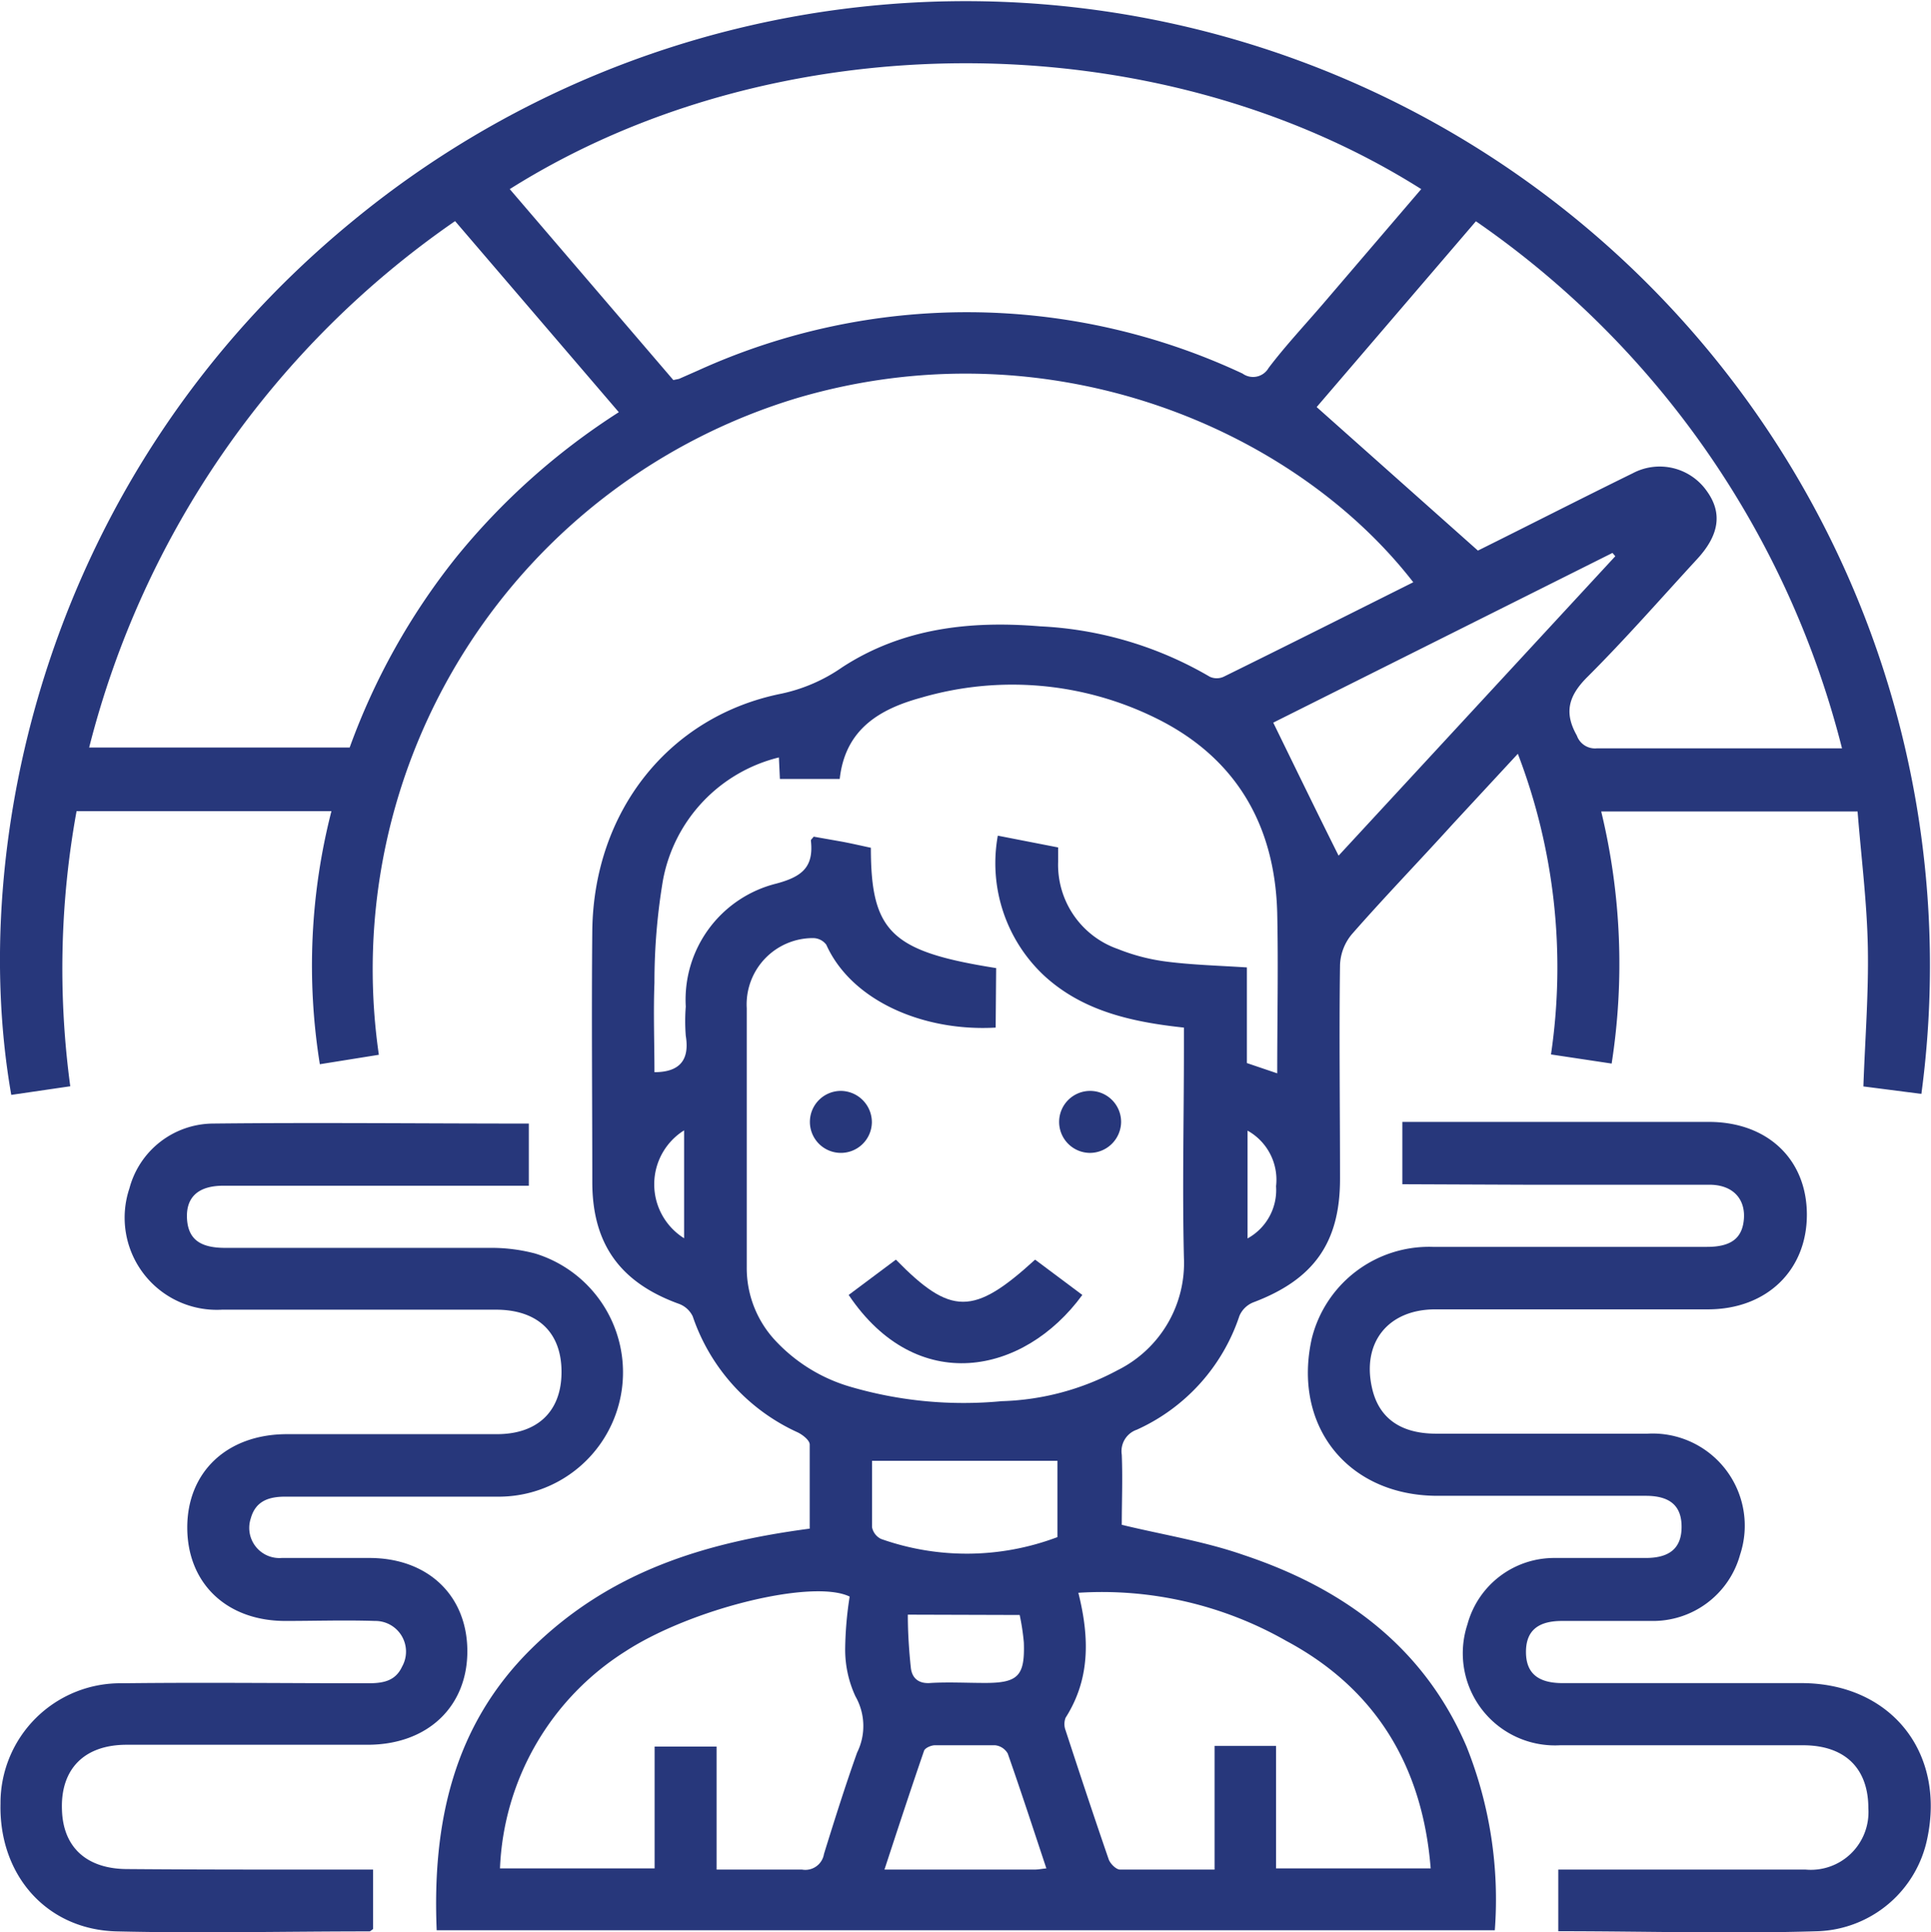
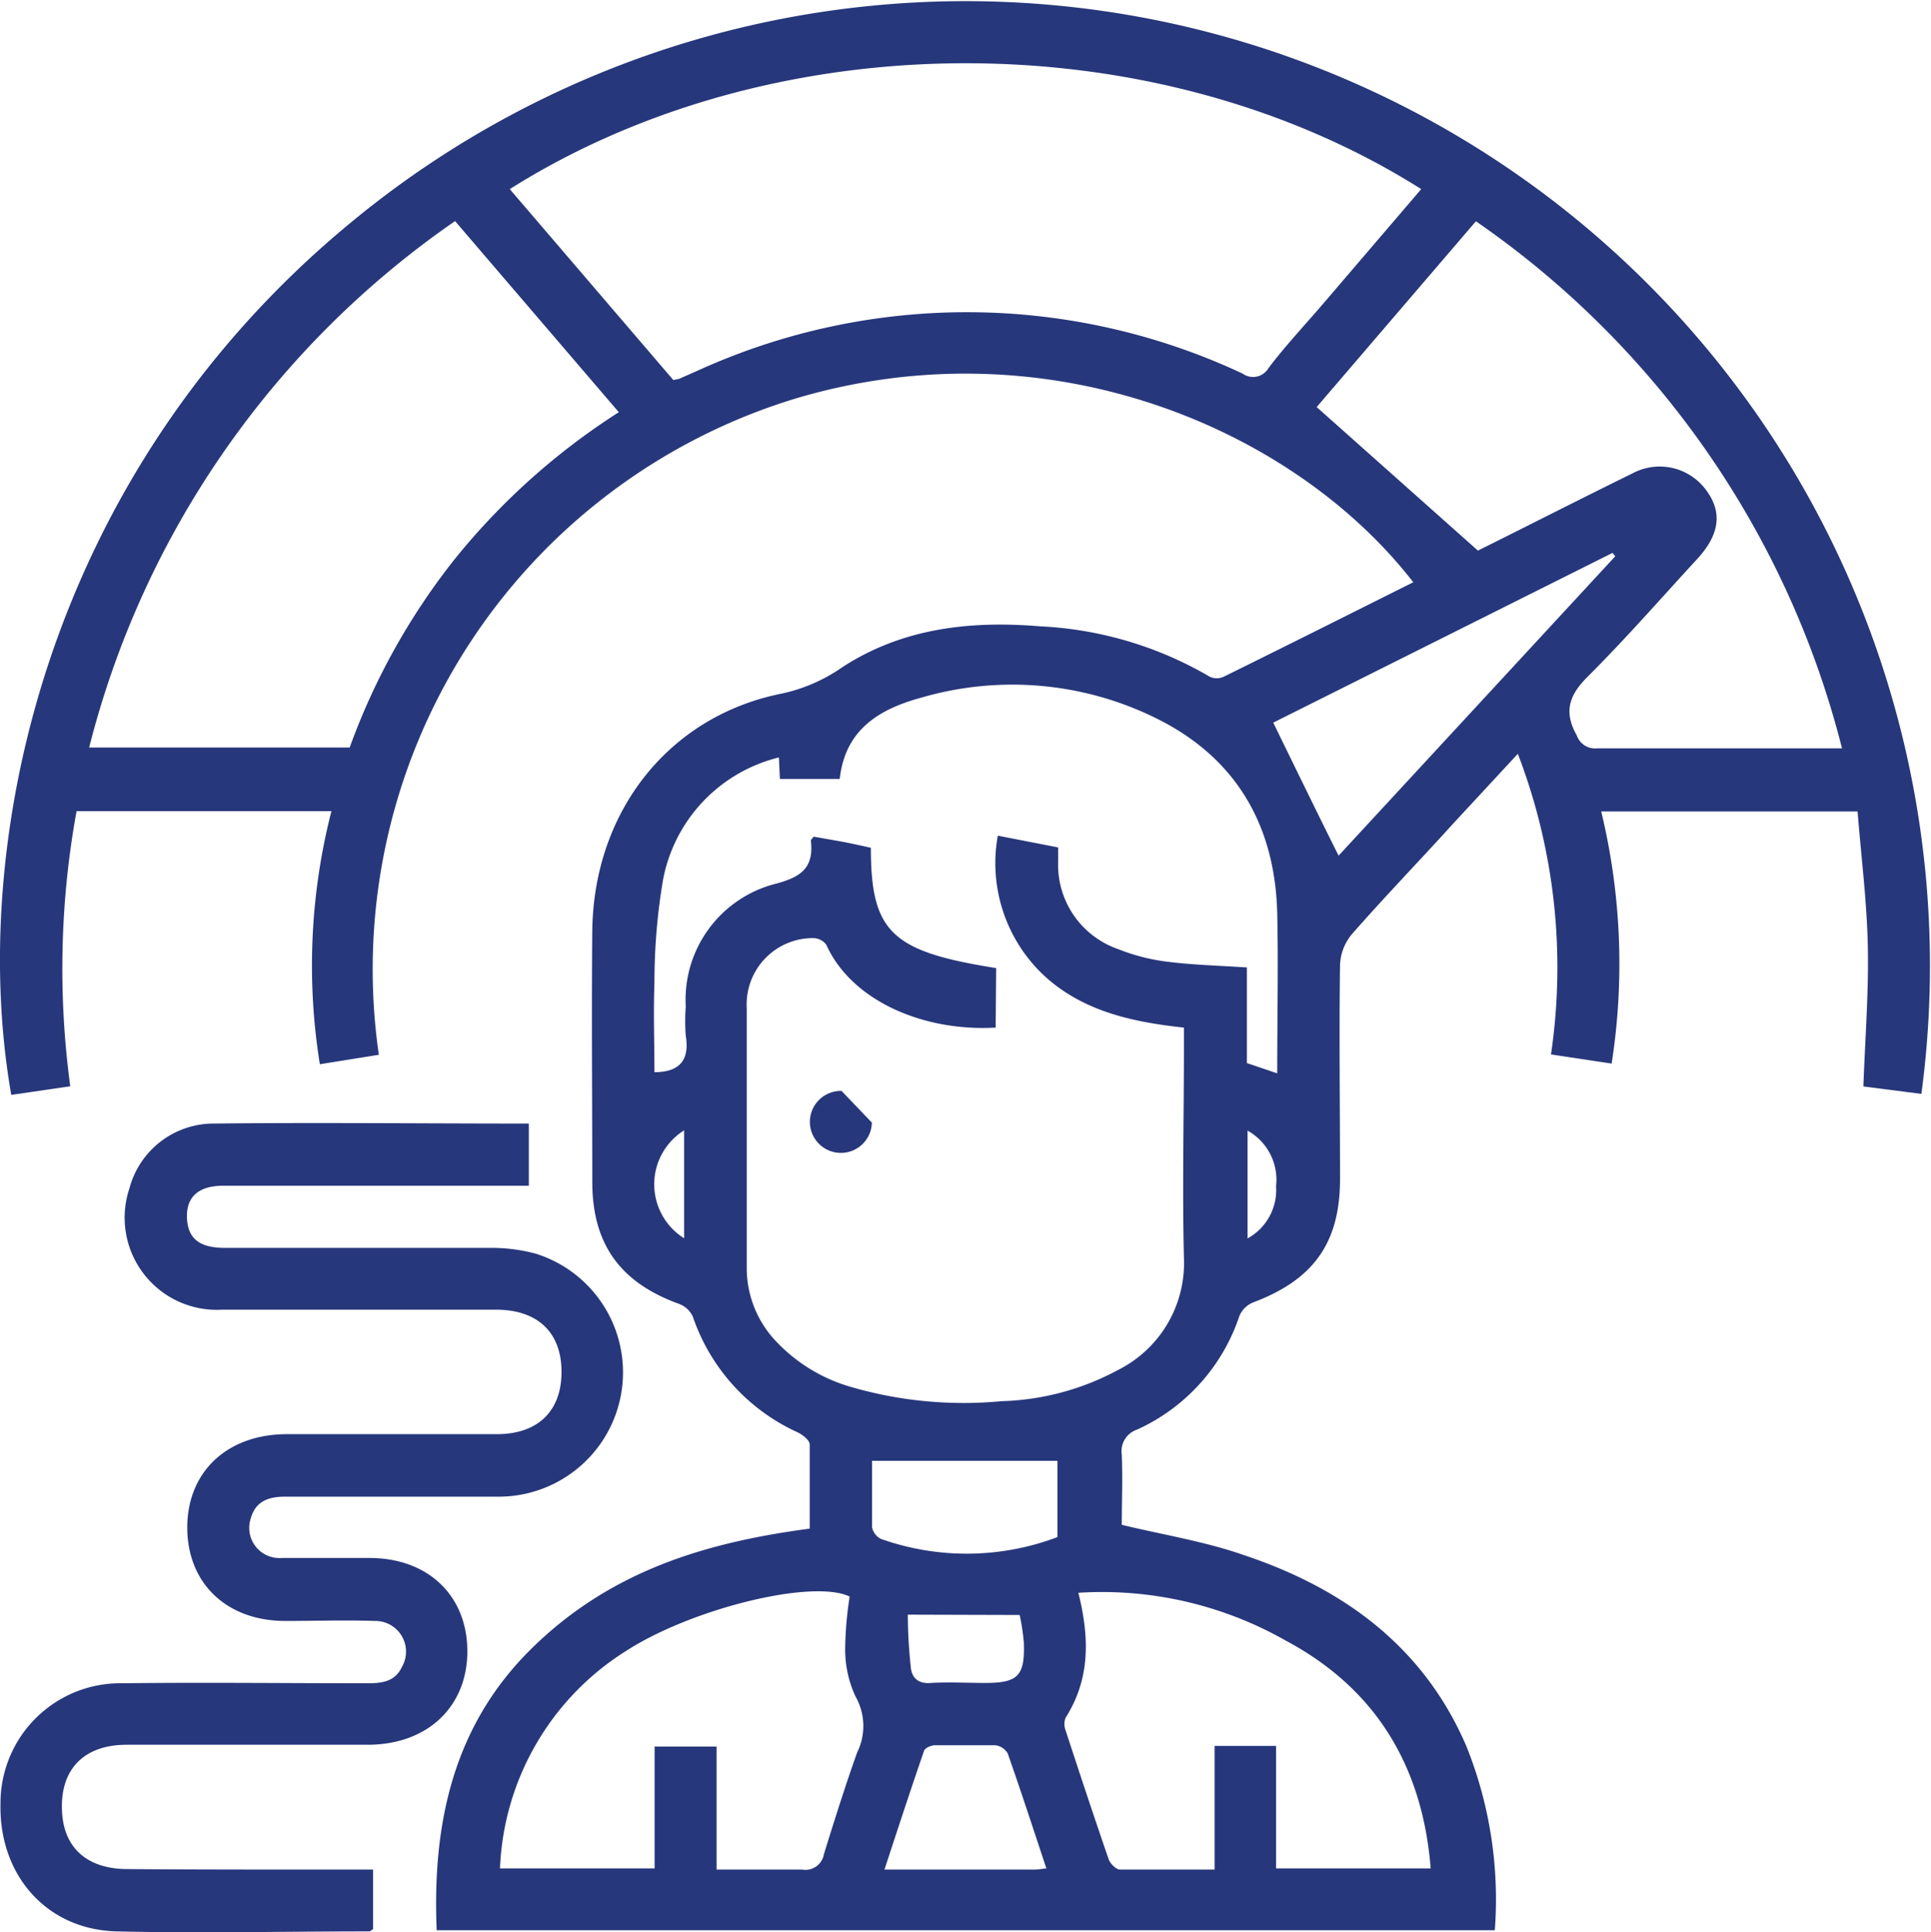
<svg xmlns="http://www.w3.org/2000/svg" viewBox="0 0 116.52 116.58">
  <defs>
    <style>.cls-1{fill:#27377b;}</style>
  </defs>
  <title>Asset 12</title>
  <g id="Layer_2" data-name="Layer 2">
    <g id="Layer_1-2" data-name="Layer 1">
      <path class="cls-1" d="M20,48.94H4.62a53,53,0,0,0-.38,16.6l-3.56.52C-1.93,51.2,2.55,28.73,21.24,13.37A58.19,58.19,0,0,1,115.94,66l-3.5-.45c.1-2.83.32-5.59.27-8.35s-.4-5.45-.62-8.24H96.62a39.08,39.08,0,0,1,.63,15.21l-3.66-.55a36,36,0,0,0-2-18.14l-3.91,4.22c-2,2.21-4.12,4.4-6.11,6.67a3.07,3.07,0,0,0-.71,1.84c-.06,4.3,0,8.61,0,12.92,0,3.86-1.6,6.08-5.24,7.45a1.53,1.53,0,0,0-.83.81,11.52,11.52,0,0,1-6.19,6.87,1.37,1.37,0,0,0-.91,1.51c.06,1.44,0,2.89,0,4.23,2.53.61,5,1,7.35,1.82,6,2,10.86,5.51,13.45,11.55a24.83,24.83,0,0,1,1.71,11.09H26.35c-.27-6.45,1-12.35,5.73-17s10.43-6.39,16.78-7.23c0-1.72,0-3.39,0-5.07,0-.26-.42-.59-.73-.74a11.87,11.87,0,0,1-6.33-7,1.5,1.5,0,0,0-.88-.77c-3.49-1.28-5.16-3.58-5.18-7.27,0-5.08-.05-10.18,0-15.26.1-7.2,4.65-12.92,11.42-14.27a10.08,10.08,0,0,0,3.66-1.59c3.64-2.37,7.73-2.82,11.95-2.47A22.33,22.33,0,0,1,73,40.83a1,1,0,0,0,.84,0c3.82-1.88,7.62-3.79,11.44-5.7-7.21-9.3-22-15.58-37.16-11.12A36,36,0,0,0,22.86,63.64l-3.56.57A37.51,37.51,0,0,1,20,48.94ZM60.08,62c-4.37.25-8.7-1.62-10.22-5a1,1,0,0,0-.8-.4,4,4,0,0,0-4,4.23c0,5.21,0,10.41,0,15.62a6.41,6.41,0,0,0,1.76,4.47,10,10,0,0,0,4.56,2.77,24.32,24.32,0,0,0,9.06.85,15.69,15.69,0,0,0,7-1.87,7.22,7.22,0,0,0,4-6.79c-.1-4.18,0-8.37,0-12.56V62c-3.17-.34-6.11-1-8.43-3.13a9.29,9.29,0,0,1-2.8-8.45l3.64.71V52a5.38,5.38,0,0,0,3.61,5.26,11.89,11.89,0,0,0,2.94.76c1.57.2,3.16.24,4.84.35v5.77l1.83.62c0-3.29.07-6.49,0-9.69-.14-5.36-2.55-9.42-7.38-11.77A19.59,19.59,0,0,0,55.6,42.09C53.07,42.78,51,44,50.67,47H47.06L47,45.7a9.39,9.39,0,0,0-7,7.43,37.14,37.14,0,0,0-.51,6.17c-.07,1.8,0,3.62,0,5.39,1.6,0,2.12-.81,1.89-2.2a11.47,11.47,0,0,1,0-1.76,7.22,7.22,0,0,1,5.47-7.42c1.56-.42,2.26-1,2.08-2.6,0-.05.08-.11.17-.23l1.7.3c.59.11,1.19.25,1.75.37,0,5.11,1.26,6.26,7.56,7.26ZM30.76,11.41l9.87,11.52.34-.07,1.18-.52a39.2,39.2,0,0,1,32.83.2,1.08,1.08,0,0,0,1.57-.34c1-1.32,2.17-2.57,3.27-3.85l5.94-6.94C69.69,1.26,46.78,1.31,30.76,11.41Zm-3.3,1.93A55,55,0,0,0,5.38,45.1H21.1a40.41,40.41,0,0,1,6.39-11.43,41.19,41.19,0,0,1,9.85-8.8ZM89.18,33.22c3-1.49,6.15-3.1,9.35-4.67A3.47,3.47,0,0,1,103,29.64c.94,1.31.75,2.64-.6,4.1-2.2,2.39-4.34,4.84-6.64,7.13C94.64,42,94.37,43,95.15,44.38a1.16,1.16,0,0,0,1.22.77c2.15,0,4.31,0,6.46,0h8.32a55,55,0,0,0-22.09-31.8L79.45,24.56ZM43.24,112.8c1.8,0,3.47,0,5.15,0a1.14,1.14,0,0,0,1.33-.94c.62-2,1.28-4.1,2-6.12a3.61,3.61,0,0,0-.1-3.39A6.7,6.7,0,0,1,51,99.43a21.63,21.63,0,0,1,.27-3.1c-2.22-1.08-9.56.72-13.54,3.31a16.25,16.25,0,0,0-7.56,13.09H39.5v-7.35h3.74ZM77,112.73h9.33C85.84,106.55,83,101.88,77.61,99a22.45,22.45,0,0,0-12.54-2.9c.71,2.83.67,5.27-.77,7.54a1.06,1.06,0,0,0,0,.76c.85,2.6,1.71,5.2,2.6,7.78.09.26.44.61.67.62,1.87,0,3.73,0,5.72,0v-7.46H77Zm3.76-61.09L97.47,33.56l-.17-.2L76.83,43.6C78.18,46.36,79.46,49,80.78,51.64ZM52.62,88.14c0,1.24,0,2.64,0,4a1,1,0,0,0,.54.71,15.48,15.48,0,0,0,10.65-.11V88.14Zm10.52,24.59c-.78-2.35-1.53-4.65-2.33-6.93a1,1,0,0,0-.76-.5c-1.21,0-2.42,0-3.64,0-.22,0-.59.16-.65.33-.81,2.35-1.58,4.7-2.39,7.17h9.09C62.65,112.8,62.83,112.76,63.14,112.73ZM54.78,97.42c0,1.07.07,2.14.18,3.19.07.66.49,1,1.22.93,1.09-.06,2.18,0,3.27,0,2,0,2.4-.44,2.33-2.45a13.9,13.9,0,0,0-.25-1.65ZM41.28,74.71V68.2a3.84,3.84,0,0,0,0,6.51Zm34-6.52v6.53A3.33,3.33,0,0,0,77,71.57,3.39,3.39,0,0,0,75.23,68.19Z" />
      <path class="cls-1" d="M22.51,112.8v3.59c-.09.06-.16.14-.22.14-5.09,0-10.18.12-15.26,0-4.23-.11-7.1-3.41-7-7.7a7.23,7.23,0,0,1,7.36-7.27c4.93-.06,9.86,0,14.79,0,.86,0,1.66-.09,2.08-1a1.85,1.85,0,0,0-1.64-2.76c-1.8-.06-3.6,0-5.4,0-3.54,0-5.9-2.26-5.92-5.6s2.35-5.66,6-5.67c4.22,0,8.45,0,12.68,0,2.44,0,3.84-1.35,3.9-3.59.07-2.46-1.35-3.91-3.93-3.92-5.52,0-11,0-16.56,0a5.56,5.56,0,0,1-5.58-7.32,5.26,5.26,0,0,1,5-3.91c6.34-.07,12.68,0,19.1,0v3.75H13.48c-1.56,0-2.3.73-2.19,2.08.1,1.14.78,1.66,2.25,1.67,5.36,0,10.73,0,16.09,0a10.32,10.32,0,0,1,2.66.34,7.5,7.5,0,0,1-2.07,14.67c-4.34,0-8.69,0-13,0-1,0-1.8.26-2.09,1.32A1.82,1.82,0,0,0,17,94c1.76,0,3.53,0,5.29,0,3.53,0,5.89,2.26,5.91,5.59s-2.35,5.67-6,5.68c-4.85,0-9.7,0-14.56,0-2.57,0-4,1.48-3.9,3.94.07,2.25,1.49,3.55,3.93,3.56C12.59,112.81,17.48,112.8,22.51,112.8Z" />
-       <path class="cls-1" d="M84.62,71.45V67.69h1c5.83,0,11.66,0,17.49,0,3.54,0,5.91,2.25,5.92,5.58S106.65,79,103.05,79c-5.48,0-11,0-16.44,0-2.85,0-4.44,2-3.82,4.74.4,1.8,1.7,2.75,3.83,2.76,4.26,0,8.53,0,12.8,0A5.56,5.56,0,0,1,105,93.8a5.45,5.45,0,0,1-5.35,4c-1.8,0-3.6,0-5.4,0-1.48,0-2.17.62-2.17,1.87s.69,1.87,2.17,1.88c4.81,0,9.63,0,14.44,0,5.38,0,8.72,4.15,7.6,9.4a7,7,0,0,1-6.59,5.57c-5.19.16-10.4,0-15.67,0V112.8h5.4c3.17,0,6.34,0,9.51,0a3.48,3.48,0,0,0,3.8-3.7c0-2.39-1.39-3.79-3.92-3.8-4.89,0-9.79,0-14.68,0A5.56,5.56,0,0,1,88.55,98,5.42,5.42,0,0,1,93.79,94c1.84,0,3.68,0,5.52,0,1.48,0,2.16-.63,2.16-1.88s-.68-1.87-2.16-1.87c-4.19,0-8.37,0-12.56,0-5.43,0-8.78-4.23-7.59-9.51a7.29,7.29,0,0,1,7.28-5.51c5.52,0,11,0,16.56,0,1.47,0,2.14-.53,2.23-1.69s-.62-2.06-2.09-2.06c-3.72,0-7.43,0-11.15,0Z" />
-       <path class="cls-1" d="M62.46,76l2.85,2.13c-3.53,4.84-10,6.11-14.1,0L54.06,76C57.38,79.39,58.75,79.39,62.46,76Z" />
-       <path class="cls-1" d="M52.61,67.73a1.87,1.87,0,1,1-1.83-1.91A1.89,1.89,0,0,1,52.61,67.73Z" />
-       <path class="cls-1" d="M65.76,69.56a1.87,1.87,0,1,1,1.89-1.85A1.89,1.89,0,0,1,65.76,69.56Z" />
+       <path class="cls-1" d="M52.61,67.73a1.87,1.87,0,1,1-1.83-1.91Z" />
    </g>
  </g>
</svg>